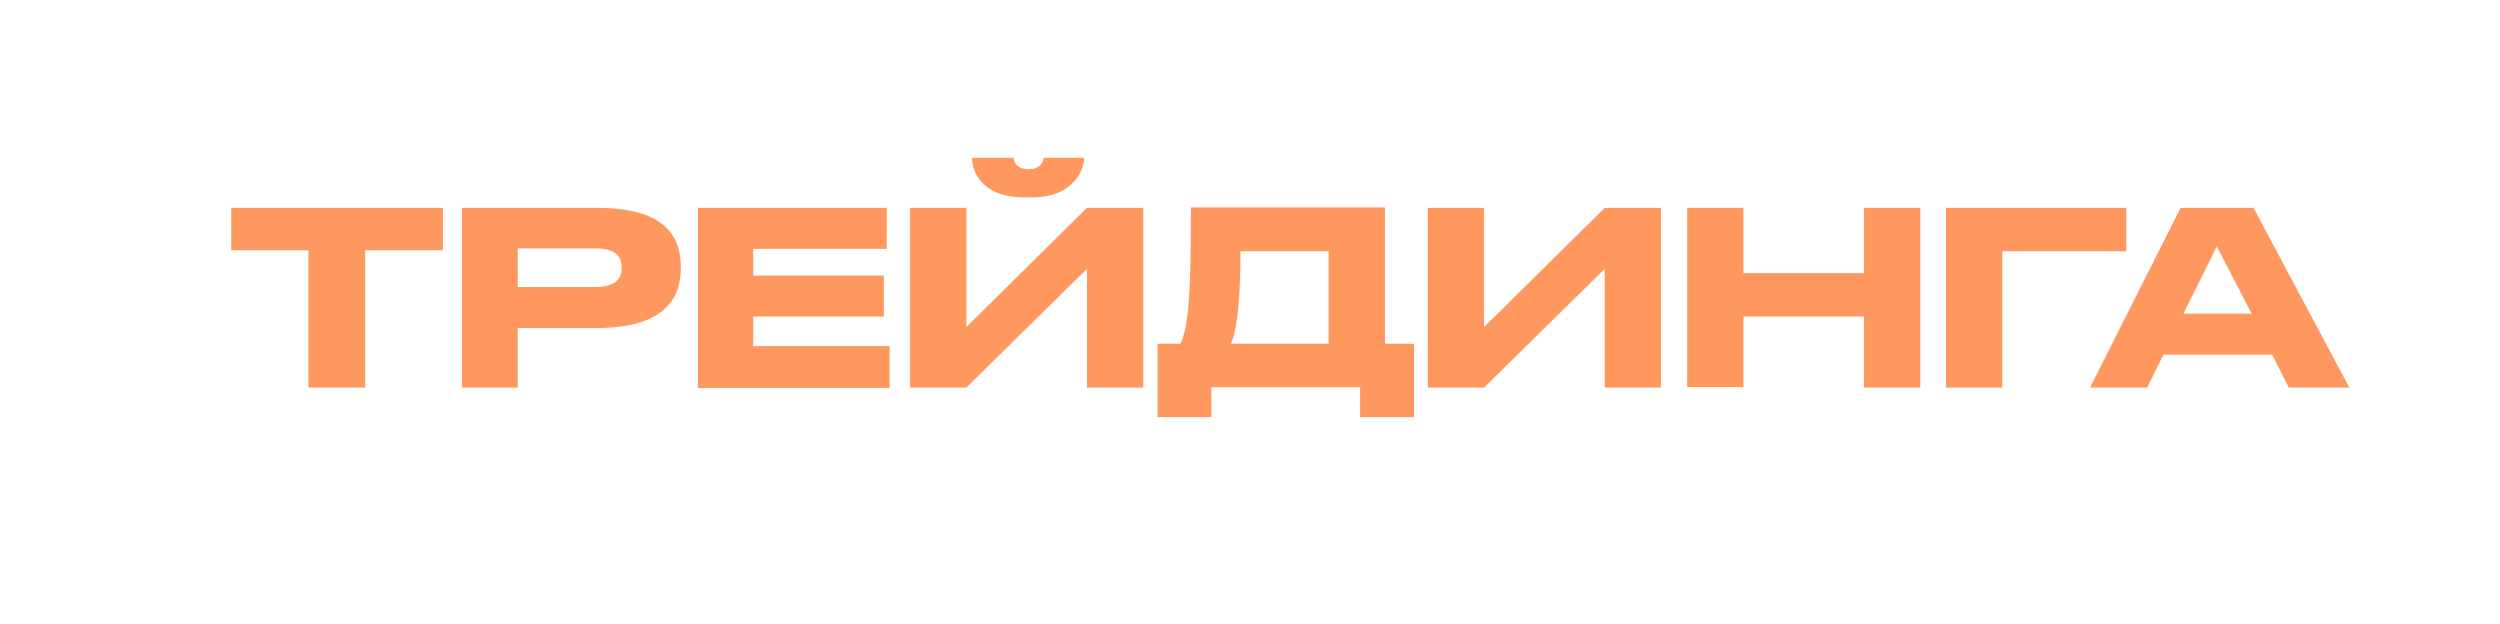
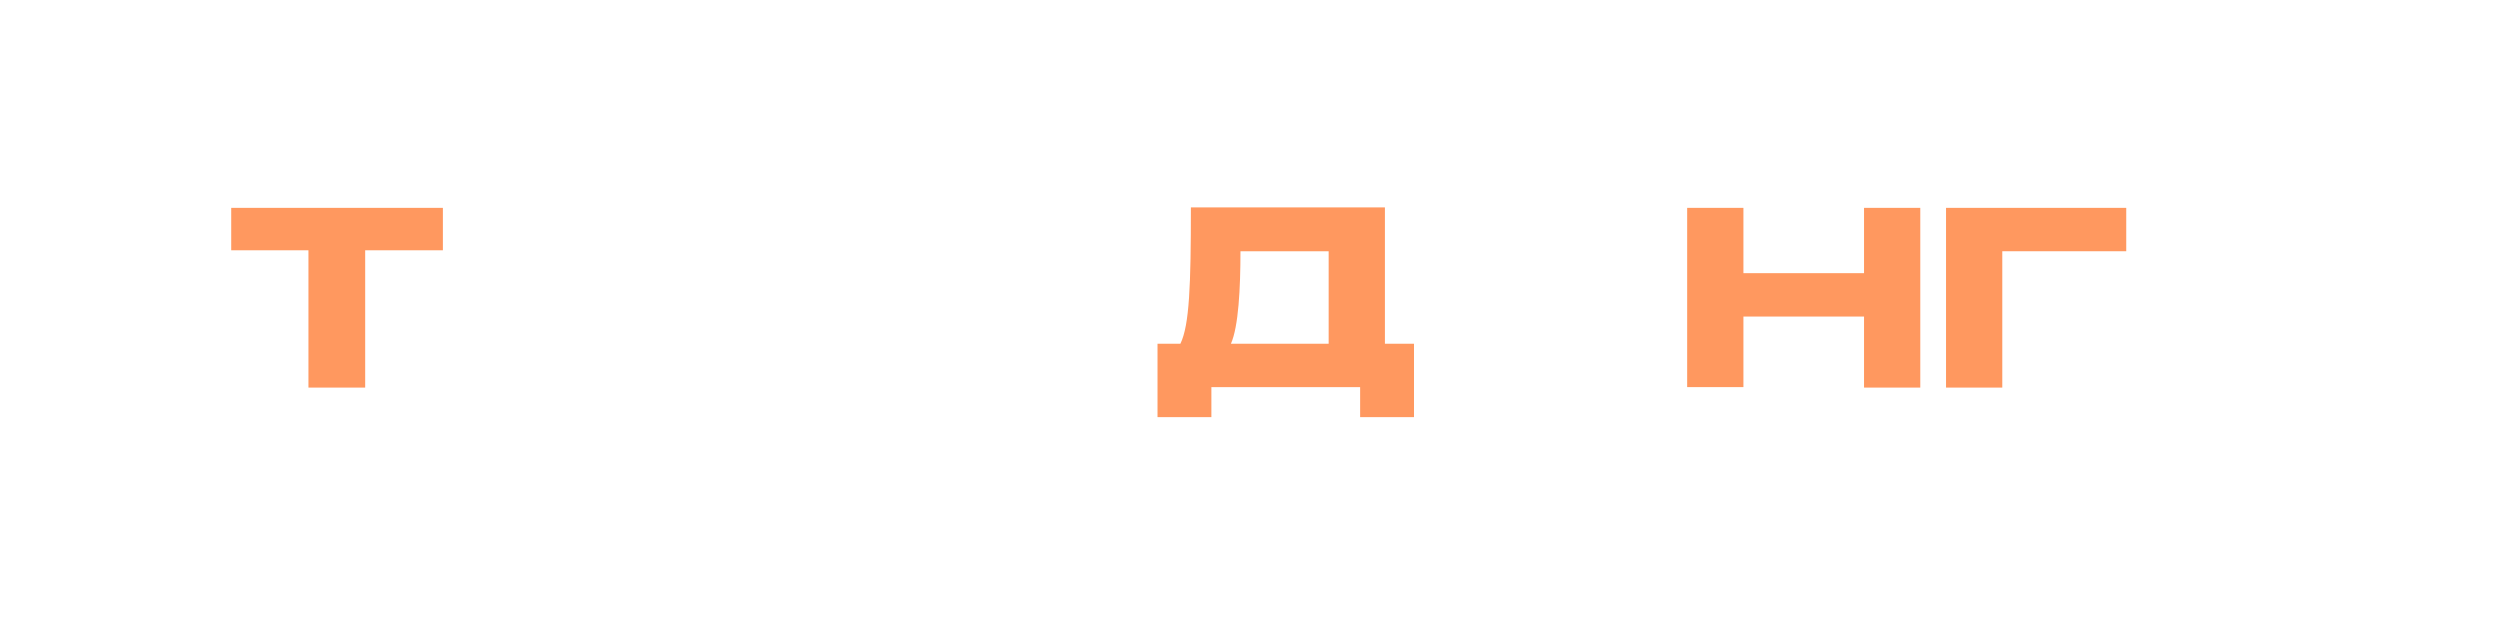
<svg xmlns="http://www.w3.org/2000/svg" id="Слой_1" x="0px" y="0px" viewBox="0 0 524.4 130.8" style="enable-background:new 0 0 524.4 130.8;" xml:space="preserve">
  <style type="text/css"> .st0{fill:#FF8B4A;} .st1{fill:#FFFFFF;} .st2{fill:#FF985F;} .st3{fill:#00E29C;} </style>
  <g>
    <path class="st2" d="M64.7,52.5H48.5v-8.9h44.4v8.9H76.6v28.8H64.7V52.5z" />
-     <path class="st2" d="M108.6,68.7v12.6H96.9V43.6h28.3c13.6,0,17.6,5.4,17.6,12.3v0.5c0,6.7-4.1,12.4-17.6,12.4H108.6z M108.6,60.2 h16.3c3.7,0,5.5-1.4,5.5-3.9v-0.2c0-2.6-1.7-4-5.5-4h-16.3V60.2z" />
-     <path class="st2" d="M186,43.6v8.6h-28v5.6h27.4v8.6h-27.4v6.2h28.6v8.8h-40.2V43.6H186z" />
-     <path class="st2" d="M228,56.4l-25.3,24.9h-11.8V43.6h11.8v25l25.3-25h11.8v37.7H228V56.4z M214.9,41.4c-9.2,0-11-5.7-11-8.2v-0.1 h8.7c0,0.7,0.5,2.4,3.2,2.4c2.6,0,3.1-1.8,3.1-2.4h8.5v0.1c0,2.5-2.4,8.2-10.8,8.2H214.9z" />
    <path class="st2" d="M247.6,72.1c1.9-3.9,2.2-12.3,2.2-28.6h40.7v28.6h6.1v15.4h-11.3v-6.3h-31.2v6.3h-11.3V72.1H247.6z M278.7,72.1V52.7h-18.5c0,7.7-0.4,15.8-2,19.4H278.7z" />
-     <path class="st2" d="M336.6,56.4l-25.3,24.9h-11.8V43.6h11.8v25l25.3-25h11.8v37.7h-11.8V56.4z" />
    <path class="st2" d="M353.9,43.6h11.8v13.7H391V43.6h11.8v37.7H391V66.4h-25.3v14.8h-11.8V43.6z" />
    <path class="st2" d="M408.2,43.6h37.8v9.1h-26v28.6h-11.8V43.6z" />
-     <path class="st2" d="M476.6,74.4h-22.8l-3.4,6.9h-12l19-37.7h15.3l20.1,37.7h-12.7L476.6,74.4z M465,51.7l-7,14.1h14.3L465,51.7z" />
  </g>
</svg>